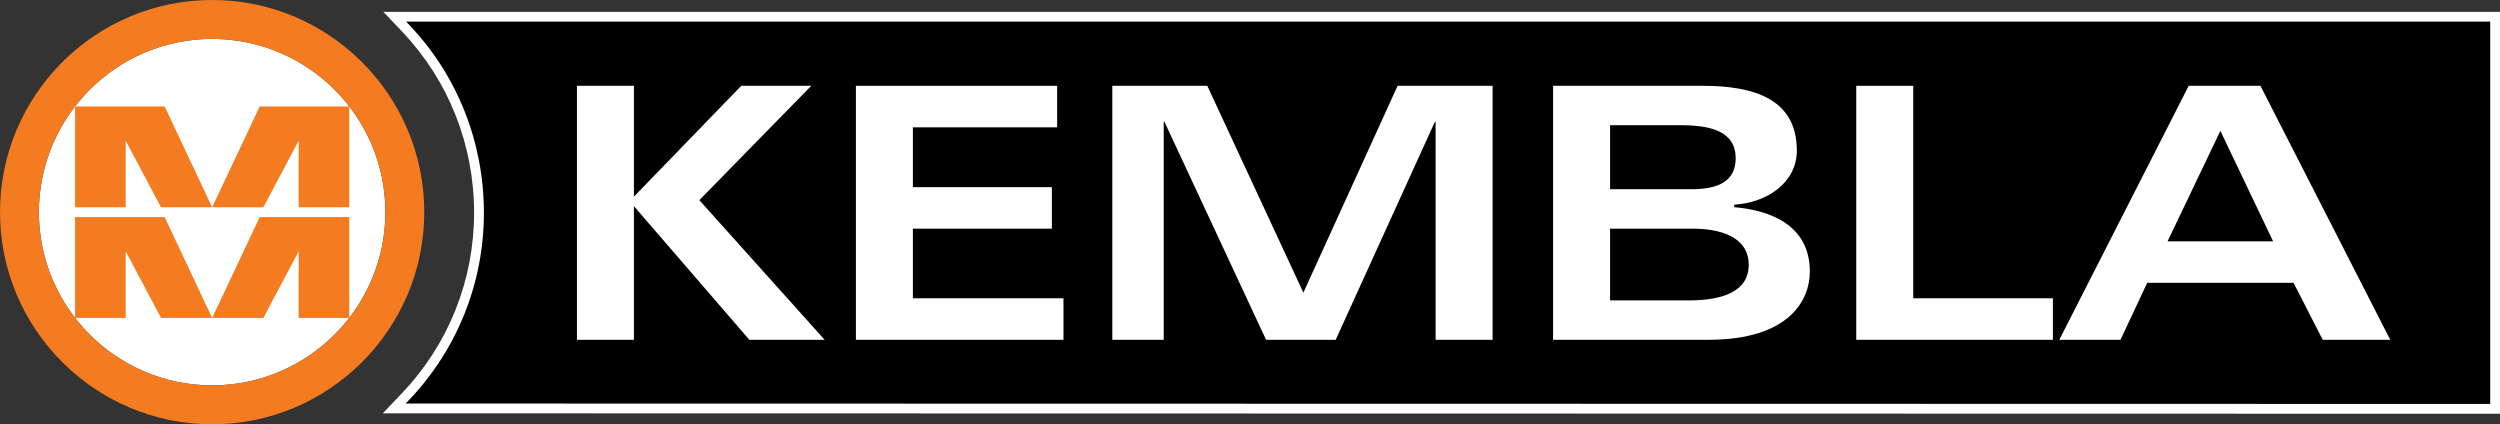
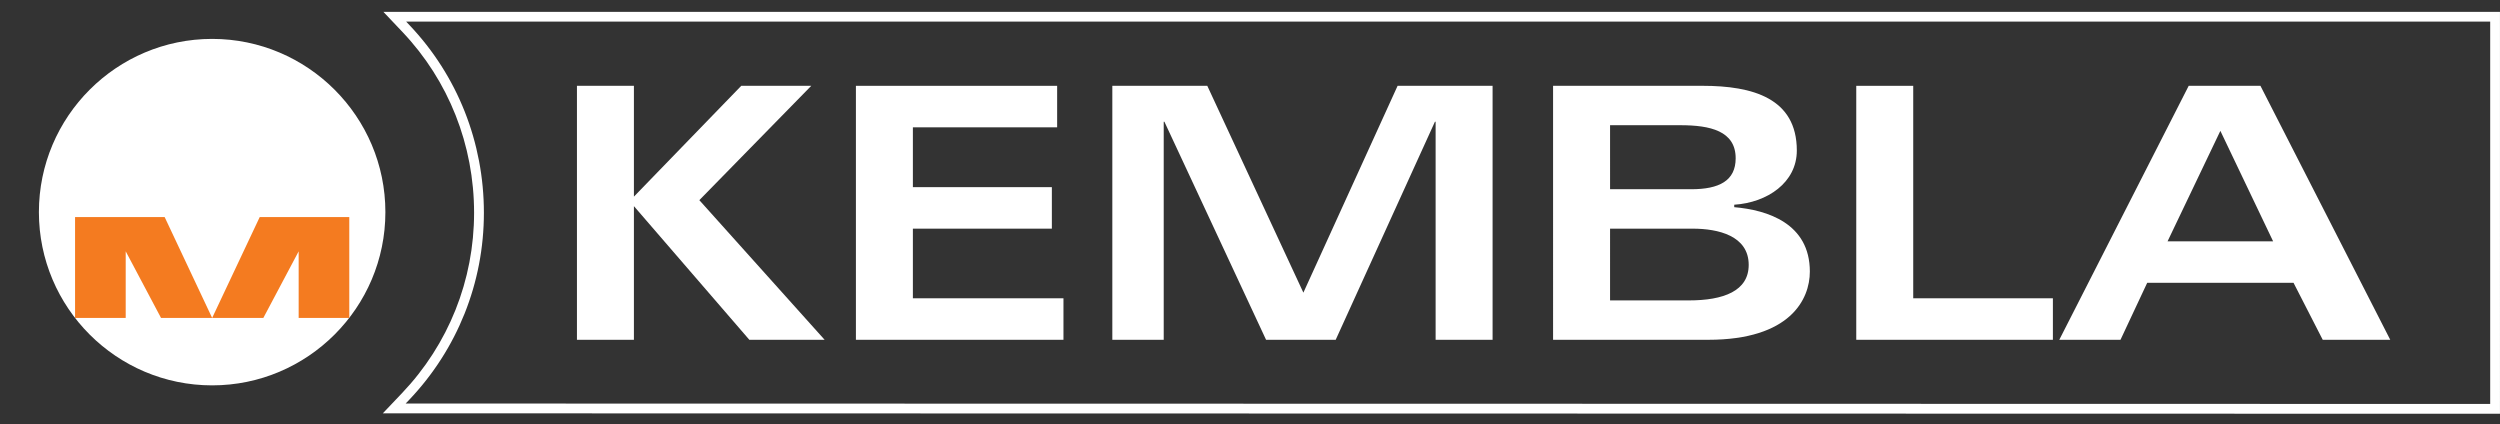
<svg xmlns="http://www.w3.org/2000/svg" version="1.1" id="Layer_1" x="0px" y="0px" width="127.703px" height="21.673px" viewBox="0 0 127.703 21.673" enable-background="new 0 0 127.703 21.673" xml:space="preserve">
  <rect x="0" y="0" width="127.703" height="21.673" fill="#333333" stroke="none" />
  <g>
    <g>
      <g>
        <g>
          <g>
            <g>
-               <path d="M127.453,20.885h-0.161L20.137,20.863l0.58-0.609c2.418-2.542,3.75-5.874,3.75-9.383c0-3.534-1.323-6.874-3.726-9.408        l-0.576-0.608h107.287V20.885z" />
+               <path d="M127.453,20.885h-0.161l0.58-0.609c2.418-2.542,3.75-5.874,3.75-9.383c0-3.534-1.323-6.874-3.726-9.408        l-0.576-0.608h107.287V20.885z" />
              <path fill="#FFFFFF" d="M127.703,21.135L19.555,21.113l0.981-1.032c2.374-2.495,3.681-5.766,3.681-9.21        c0-3.468-1.299-6.748-3.657-9.236l-0.976-1.03h108.118V21.135z M20.721,20.613l106.481,0.021V1.104H20.747l0.177,0.187        c2.446,2.581,3.794,5.983,3.794,9.58c0,3.573-1.355,6.966-3.818,9.555L20.721,20.613z" />
            </g>
          </g>
        </g>
      </g>
      <g>
        <path fill="#FFFFFF" d="M10.837,1.987c-4.881,0-8.85,3.969-8.85,8.849c0,4.879,3.969,8.849,8.85,8.849     c4.878,0,8.849-3.97,8.849-8.849C19.686,5.956,15.715,1.987,10.837,1.987z" />
-         <path fill="#F47B20" d="M10.837,0C4.862,0,0,4.86,0,10.836s4.861,10.837,10.837,10.837c5.974,0,10.835-4.861,10.835-10.837     S16.811,0,10.837,0z M10.837,19.685c-4.881,0-8.85-3.97-8.85-8.849c0-4.88,3.969-8.849,8.85-8.849     c4.878,0,8.849,3.969,8.849,8.849C19.686,15.715,15.715,19.685,10.837,19.685z" />
      </g>
      <g>
        <polygon fill="#F47B20" points="3.834,16.24 3.834,11.089 8.411,11.089 10.837,16.24 13.266,11.089 17.842,11.089 17.842,16.24      15.256,16.24 15.256,12.839 13.452,16.24 8.225,16.24 6.421,12.837 6.421,16.24    " />
-         <polygon fill="#F47B20" points="3.834,10.589 3.834,5.437 8.411,5.437 10.837,10.589 13.266,5.437 17.842,5.437 17.842,10.589      15.256,10.589 15.256,7.188 13.452,10.589 8.225,10.589 6.421,7.188 6.421,10.589    " />
      </g>
      <polygon fill-rule="evenodd" clip-rule="evenodd" fill="#FFFFFF" points="29.471,4.384 29.471,17.357 32.381,17.357 32.381,10.53     38.277,17.357 42.123,17.357 35.723,10.224 41.44,4.384 37.864,4.384 32.381,10.044 32.381,4.384   " />
      <polygon fill-rule="evenodd" clip-rule="evenodd" fill="#FFFFFF" points="54,4.384 43.721,4.384 43.721,17.357 54.323,17.357     54.323,15.237 46.631,15.237 46.631,11.68 53.73,11.68 53.73,9.56 46.631,9.56 46.631,6.504 54,6.504   " />
      <polygon fill-rule="evenodd" clip-rule="evenodd" fill="#FFFFFF" points="56.819,4.384 56.819,17.357 59.444,17.357 59.444,6.218     59.479,6.218 64.672,17.357 68.229,17.357 73.298,6.218 73.333,6.218 73.333,17.357 76.243,17.357 76.243,4.384 71.391,4.384     66.578,14.949 61.67,4.384   " />
      <path fill-rule="evenodd" clip-rule="evenodd" fill="#FFFFFF" d="M79.333,17.357h7.925c4.187,0,5.191-2.066,5.191-3.485    c0-2.462-2.173-3.146-3.862-3.289v-0.126c1.689-0.108,3.197-1.131,3.197-2.767c0-2.678-2.262-3.307-4.813-3.307h-7.638V17.357z     M82.244,11.68h4.222c1.295,0,2.86,0.359,2.86,1.851c0,1.33-1.278,1.814-3.058,1.814h-4.024V11.68z M82.244,6.396h3.593    c1.511,0,2.823,0.288,2.823,1.689c0,1.15-0.846,1.581-2.265,1.581h-4.151V6.396z" />
      <polygon fill-rule="evenodd" clip-rule="evenodd" fill="#FFFFFF" points="94.82,17.357 104.864,17.357 104.864,15.237     97.73,15.237 97.73,4.384 94.82,4.384   " />
      <path fill-rule="evenodd" clip-rule="evenodd" fill="#FFFFFF" d="M105.191,17.357h3.126l1.365-2.912h7.474l1.492,2.912h3.449    l-6.631-12.974h-3.664L105.191,17.357z M110.722,12.326l2.697-5.642l2.694,5.642H110.722z" />
    </g>
  </g>
</svg>